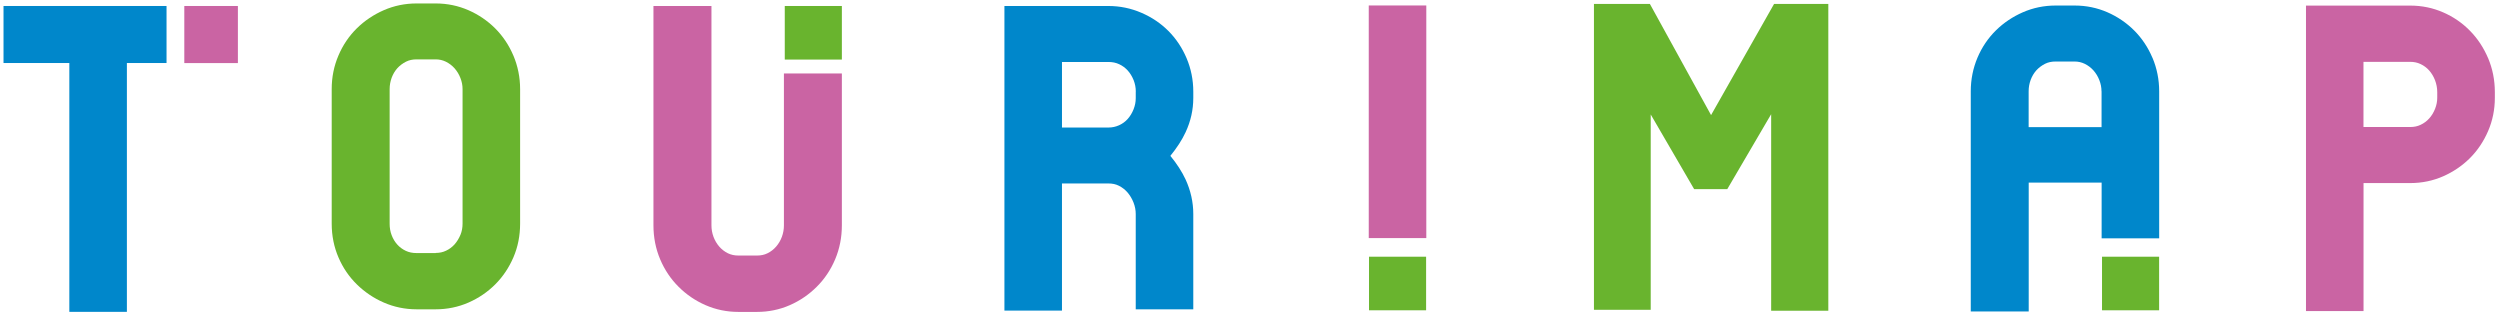
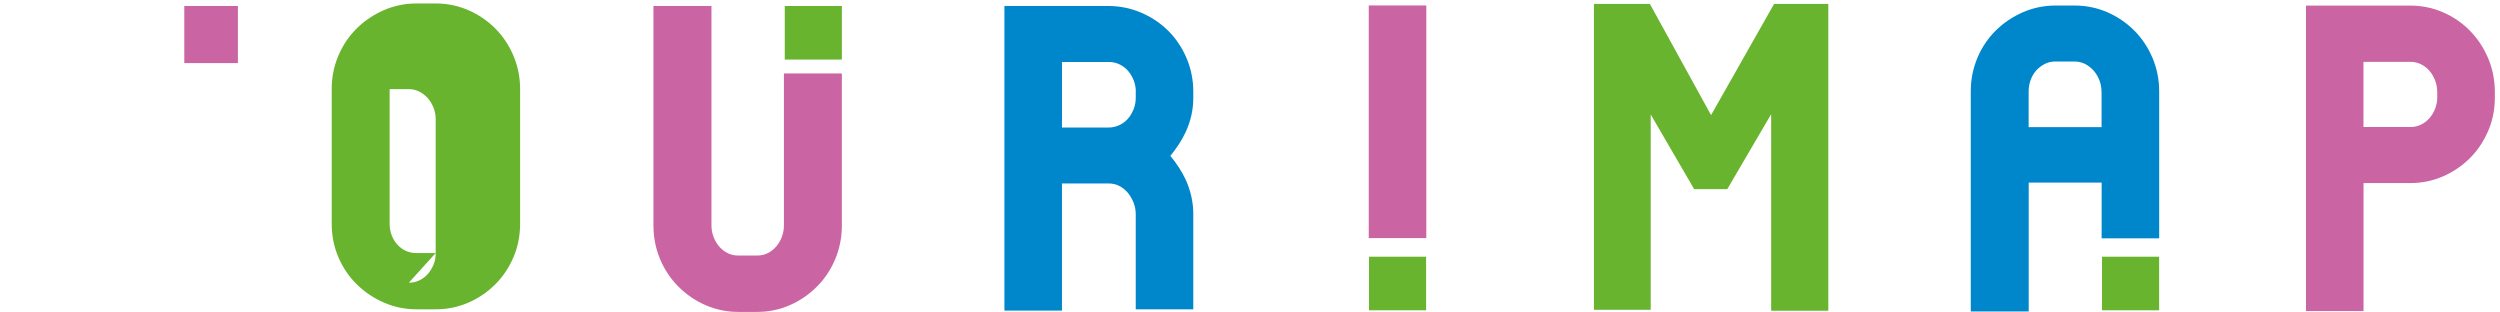
<svg xmlns="http://www.w3.org/2000/svg" id="Livello_1" viewBox="0 0 384 48">
  <defs>
    <style>.cls-1{fill:#69b42e;}.cls-2{fill:#0087cb;}.cls-3{fill:#ca64a3;}</style>
  </defs>
-   <path class="cls-1" d="m78.86,8.55c-.68-1.61-1.62-3.01-2.8-4.19-1.17-1.17-2.55-2.11-4.1-2.79-1.58-.69-3.27-1.04-5.04-1.04h-2.94c-1.77,0-3.46.35-5.04,1.04-1.55.68-2.94,1.61-4.12,2.77-1.2,1.18-2.16,2.59-2.84,4.2-.69,1.61-1.03,3.34-1.03,5.15v20.66c0,1.85.35,3.59,1.04,5.19.68,1.59,1.64,2.99,2.84,4.16,1.19,1.16,2.57,2.1,4.12,2.77,1.58.69,3.27,1.04,5.04,1.04h2.94c1.77,0,3.46-.35,5.04-1.04,1.55-.68,2.93-1.62,4.1-2.79,1.17-1.17,2.11-2.57,2.79-4.15.69-1.6,1.03-3.34,1.03-5.19V13.69c0-1.8-.35-3.53-1.03-5.15Zm-11.94,30.32h-2.94c-.62,0-1.16-.11-1.65-.34-.51-.24-.94-.56-1.3-.96-.38-.42-.66-.89-.87-1.44-.21-.54-.31-1.13-.31-1.76V13.69c0-.6.1-1.17.31-1.75.21-.56.49-1.03.86-1.45.38-.42.82-.75,1.35-1.02.48-.24,1-.35,1.61-.35h2.94c.57,0,1.07.12,1.55.35.53.26.97.6,1.34,1.01.38.43.69.93.91,1.5.22.56.33,1.12.33,1.7v20.66c0,.62-.1,1.19-.32,1.72-.23.55-.53,1.05-.91,1.48-.37.41-.8.73-1.31.97-.48.23-1,.34-1.58.34Z" />
-   <polygon class="cls-2" points=".54 .92 .54 9.68 10.65 9.68 10.65 47.9 19.49 47.9 19.49 9.68 25.58 9.68 25.58 .92 .54 .92" />
+   <path class="cls-1" d="m78.86,8.55c-.68-1.61-1.62-3.01-2.8-4.19-1.17-1.17-2.55-2.11-4.1-2.79-1.58-.69-3.27-1.04-5.04-1.04h-2.94c-1.77,0-3.46.35-5.04,1.04-1.55.68-2.94,1.61-4.12,2.77-1.2,1.18-2.16,2.59-2.84,4.2-.69,1.61-1.03,3.34-1.03,5.15v20.66c0,1.85.35,3.59,1.04,5.19.68,1.59,1.64,2.99,2.84,4.16,1.19,1.16,2.57,2.1,4.12,2.77,1.58.69,3.27,1.04,5.04,1.04h2.94c1.77,0,3.46-.35,5.04-1.04,1.55-.68,2.93-1.62,4.1-2.79,1.17-1.17,2.11-2.57,2.79-4.15.69-1.6,1.03-3.34,1.03-5.19V13.69c0-1.8-.35-3.53-1.03-5.15Zm-11.94,30.32h-2.94c-.62,0-1.16-.11-1.65-.34-.51-.24-.94-.56-1.3-.96-.38-.42-.66-.89-.87-1.44-.21-.54-.31-1.13-.31-1.76V13.69h2.94c.57,0,1.07.12,1.55.35.53.26.97.6,1.34,1.01.38.43.69.93.91,1.5.22.56.33,1.12.33,1.7v20.66c0,.62-.1,1.19-.32,1.72-.23.55-.53,1.05-.91,1.48-.37.41-.8.73-1.31.97-.48.23-1,.34-1.58.34Z" />
  <rect class="cls-3" x="210.24" y=".84" width="8.84" height="35.73" />
  <path class="cls-3" d="m120.41,11.28v23.34c0,.6-.1,1.17-.31,1.75-.21.57-.5,1.06-.89,1.51-.37.43-.81.77-1.32,1.02-.48.24-1,.35-1.61.35h-2.87c-.61,0-1.13-.12-1.61-.35-.52-.26-.95-.6-1.32-1.02-.38-.44-.68-.95-.89-1.51-.21-.58-.31-1.15-.31-1.75V.92h-8.91v33.7c0,1.84.35,3.6,1.03,5.21.68,1.61,1.63,3.03,2.83,4.22,1.19,1.19,2.58,2.14,4.14,2.82,1.58.69,3.27,1.04,5.04,1.04h2.87c1.77,0,3.47-.35,5.04-1.04,1.55-.68,2.94-1.63,4.13-2.82,1.2-1.19,2.15-2.61,2.83-4.22.68-1.61,1.03-3.37,1.03-5.21V11.28h-8.9Z" />
  <path class="cls-2" d="m183.29,15.08v-1c0-1.8-.35-3.53-1.03-5.14-.68-1.6-1.62-3.01-2.8-4.19-1.17-1.17-2.56-2.11-4.15-2.79-1.6-.69-3.3-1.04-5.06-1.04h-15.97v46.79h8.84v-19.53h7.13c.61,0,1.14.11,1.61.35.52.26.95.6,1.32,1.02.39.46.7.97.93,1.56.23.59.34,1.17.34,1.76v14.64h8.84v-14.64c0-1.82-.4-3.6-1.18-5.3-.55-1.18-1.33-2.4-2.34-3.63,1-1.23,1.79-2.44,2.34-3.63.79-1.69,1.18-3.46,1.18-5.24Zm-8.84-1v1c0,.58-.11,1.14-.33,1.7-.23.58-.53,1.07-.91,1.5-.36.4-.79.72-1.32.96-.51.23-1.05.35-1.64.35h-7.13v-10.07h7.13c.62,0,1.16.11,1.65.34.52.24.94.56,1.31.96.39.43.68.92.92,1.5.22.57.33,1.14.33,1.77Z" />
  <polygon class="cls-1" points="272.5 .6 262.82 17.68 253.42 .6 244.83 .6 244.83 47.59 253.55 47.59 253.55 17.58 260.22 29.05 265.31 29.05 272.05 17.54 272.05 47.73 280.83 47.73 280.83 .6 272.5 .6" />
  <path class="cls-2" d="m330.61,8.87c-.68-1.61-1.62-3.01-2.8-4.19-1.17-1.17-2.55-2.11-4.1-2.79-1.58-.69-3.27-1.04-5.04-1.04h-2.93c-1.77,0-3.46.35-5.04,1.04-1.55.68-2.94,1.61-4.12,2.77-1.2,1.18-2.16,2.59-2.84,4.2-.68,1.61-1.03,3.34-1.03,5.15v33.83h8.9v-19.79h11.2v8.56h8.84V14.02c0-1.8-.35-3.53-1.03-5.15Zm-7.81,5.15v5.51h-11.2v-5.51c0-.6.1-1.17.31-1.75.21-.56.49-1.03.86-1.45.38-.42.82-.75,1.35-1.02.48-.24,1-.35,1.61-.35h2.93c.57,0,1.07.12,1.55.35.53.26.97.6,1.34,1.01.38.43.69.93.91,1.5.22.56.33,1.12.33,1.71Z" />
  <path class="cls-3" d="m382.17,8.93c-.68-1.6-1.61-3.01-2.78-4.2-1.17-1.2-2.56-2.15-4.12-2.83-1.58-.69-3.27-1.04-5.04-1.04h-16.03v46.92h8.84v-19.66h7.19c1.77,0,3.47-.35,5.04-1.04,1.55-.68,2.93-1.62,4.11-2.79,1.17-1.17,2.11-2.57,2.79-4.15.69-1.59,1.04-3.32,1.04-5.12v-.87c0-1.84-.35-3.59-1.03-5.21Zm-7.81,5.21v.87c0,.58-.11,1.14-.33,1.7-.23.58-.53,1.07-.91,1.49-.37.41-.8.73-1.31.97-.48.23-1,.34-1.59.34h-7.19v-10.01h7.19c.58,0,1.1.11,1.58.34.51.24.94.56,1.31.97.38.43.68.92.91,1.51.22.58.34,1.19.34,1.82Z" />
  <rect class="cls-1" x="322.87" y="39.43" width="8.77" height="8.23" />
  <rect class="cls-1" x="210.28" y="39.43" width="8.77" height="8.23" />
  <rect class="cls-1" x="120.54" y=".92" width="8.77" height="8.23" />
  <rect class="cls-3" x="28.31" y=".92" width="8.23" height="8.77" />
</svg>